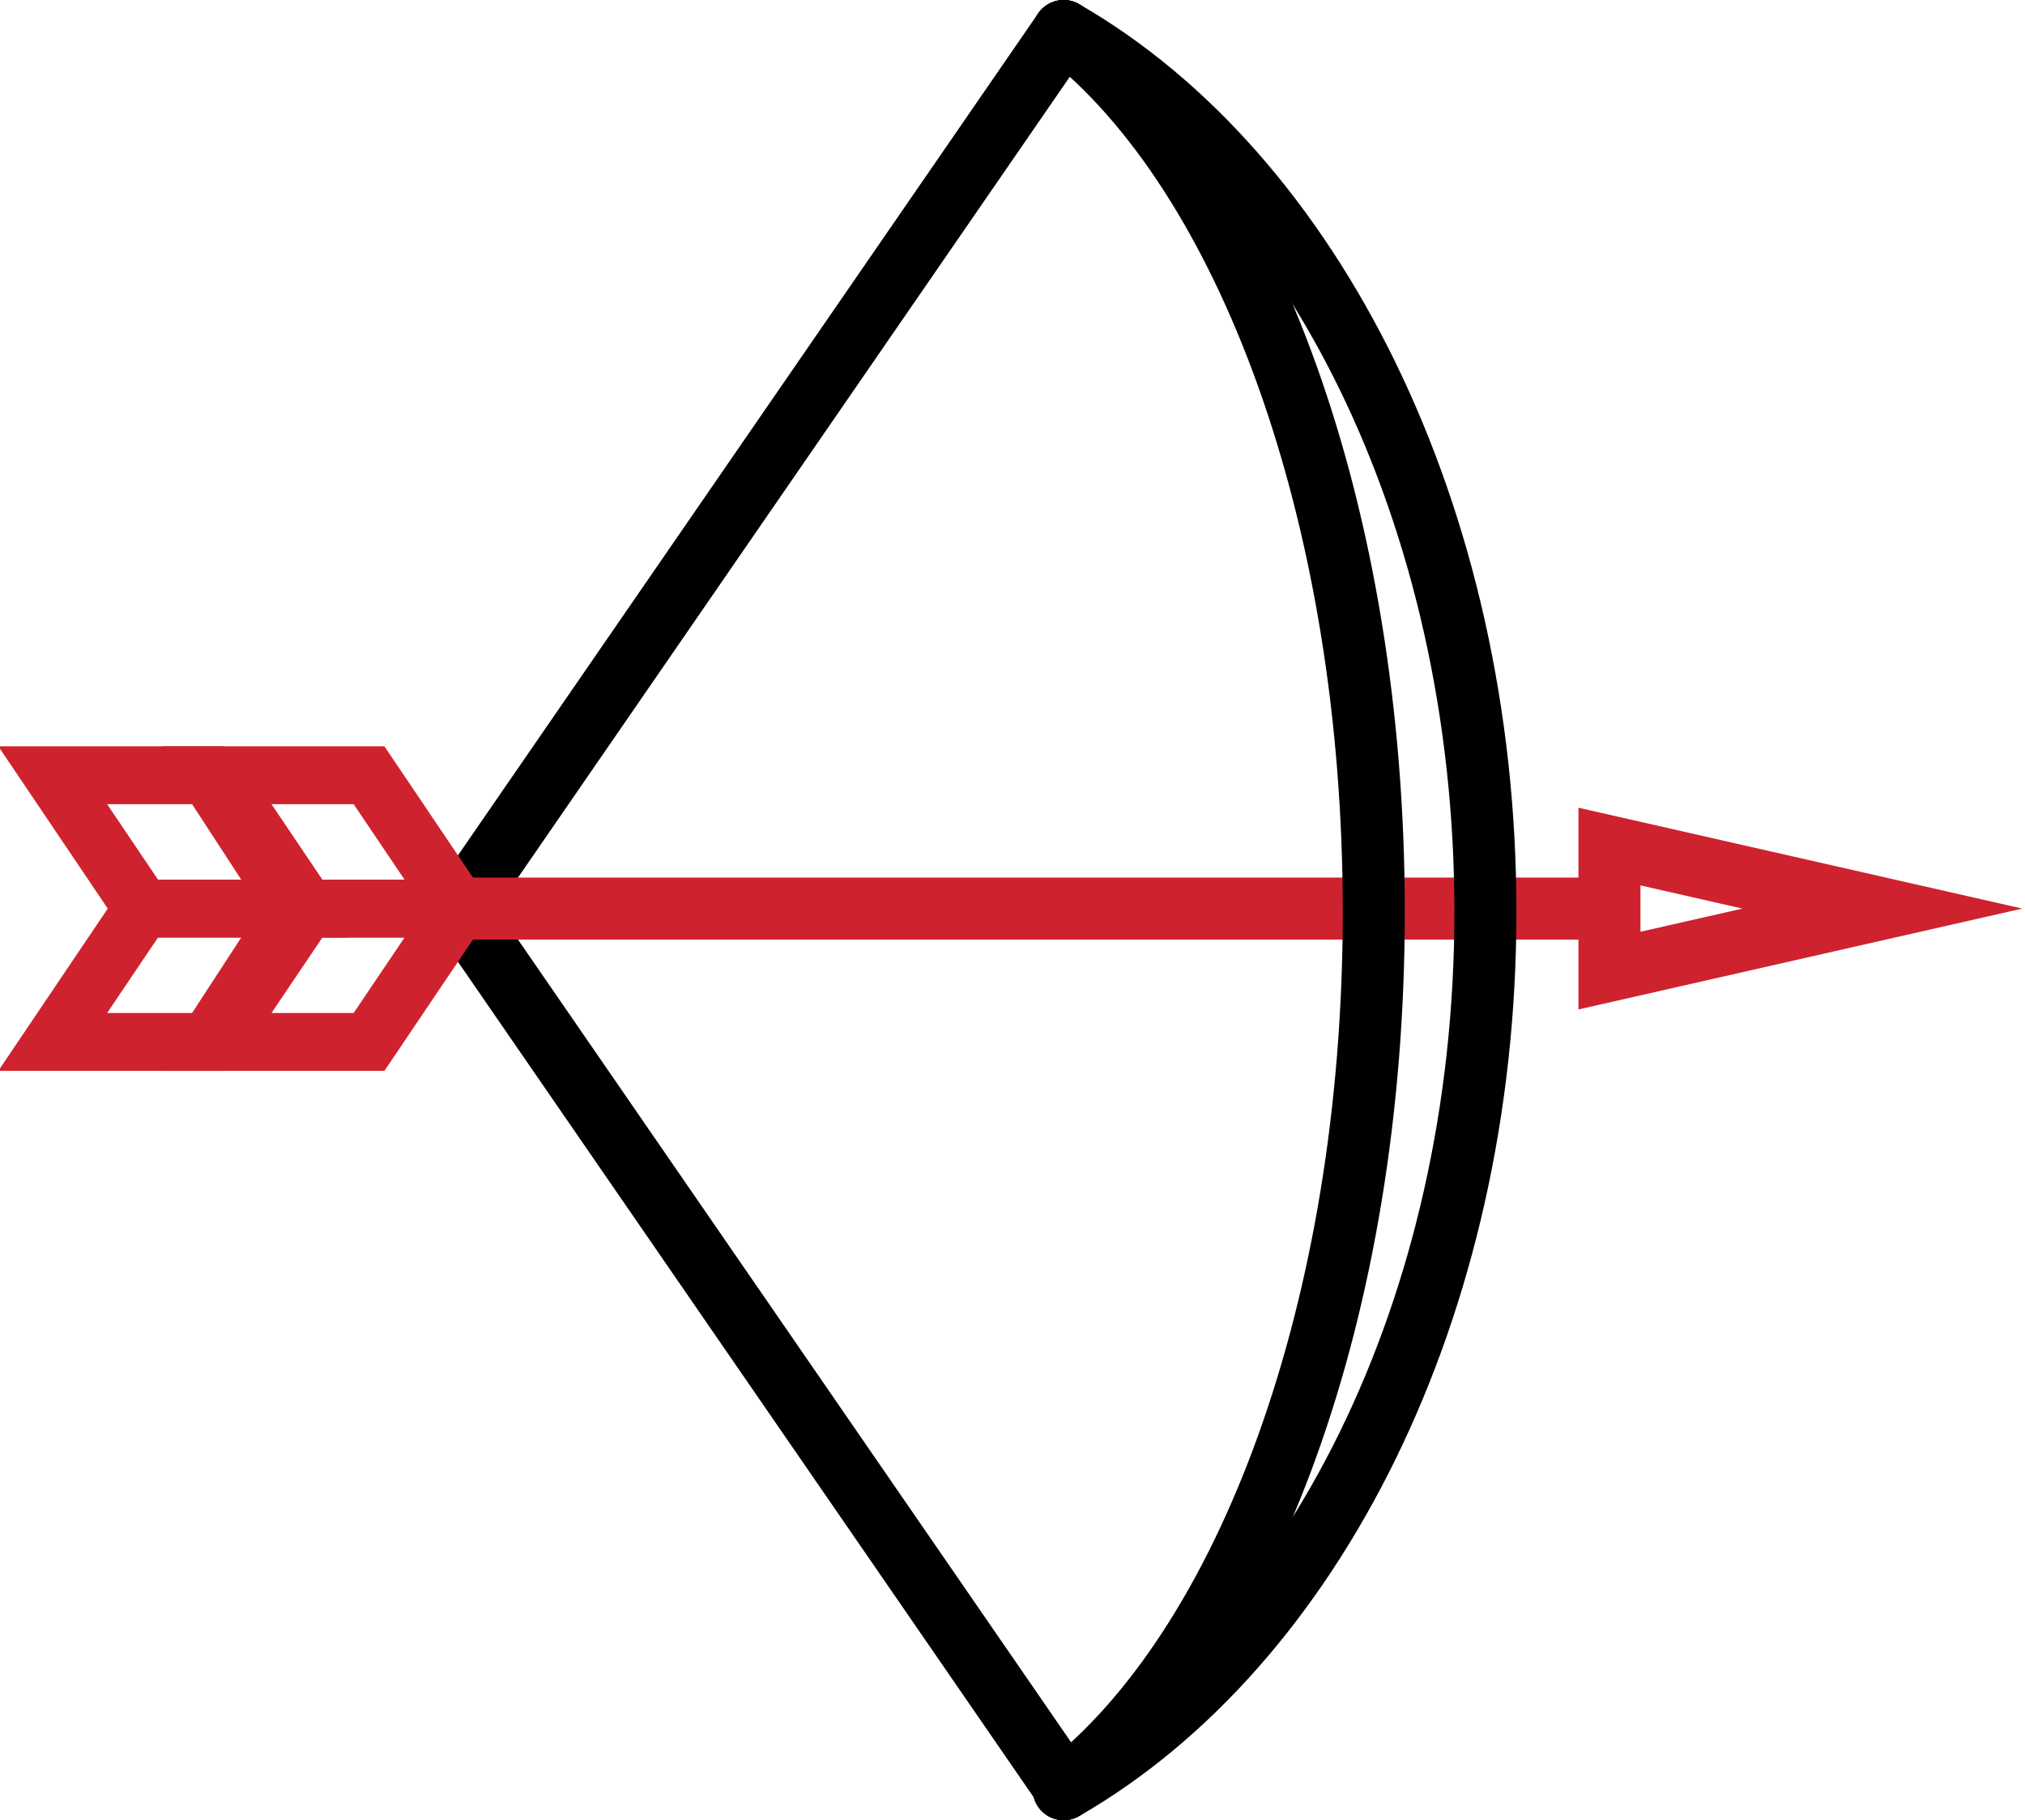
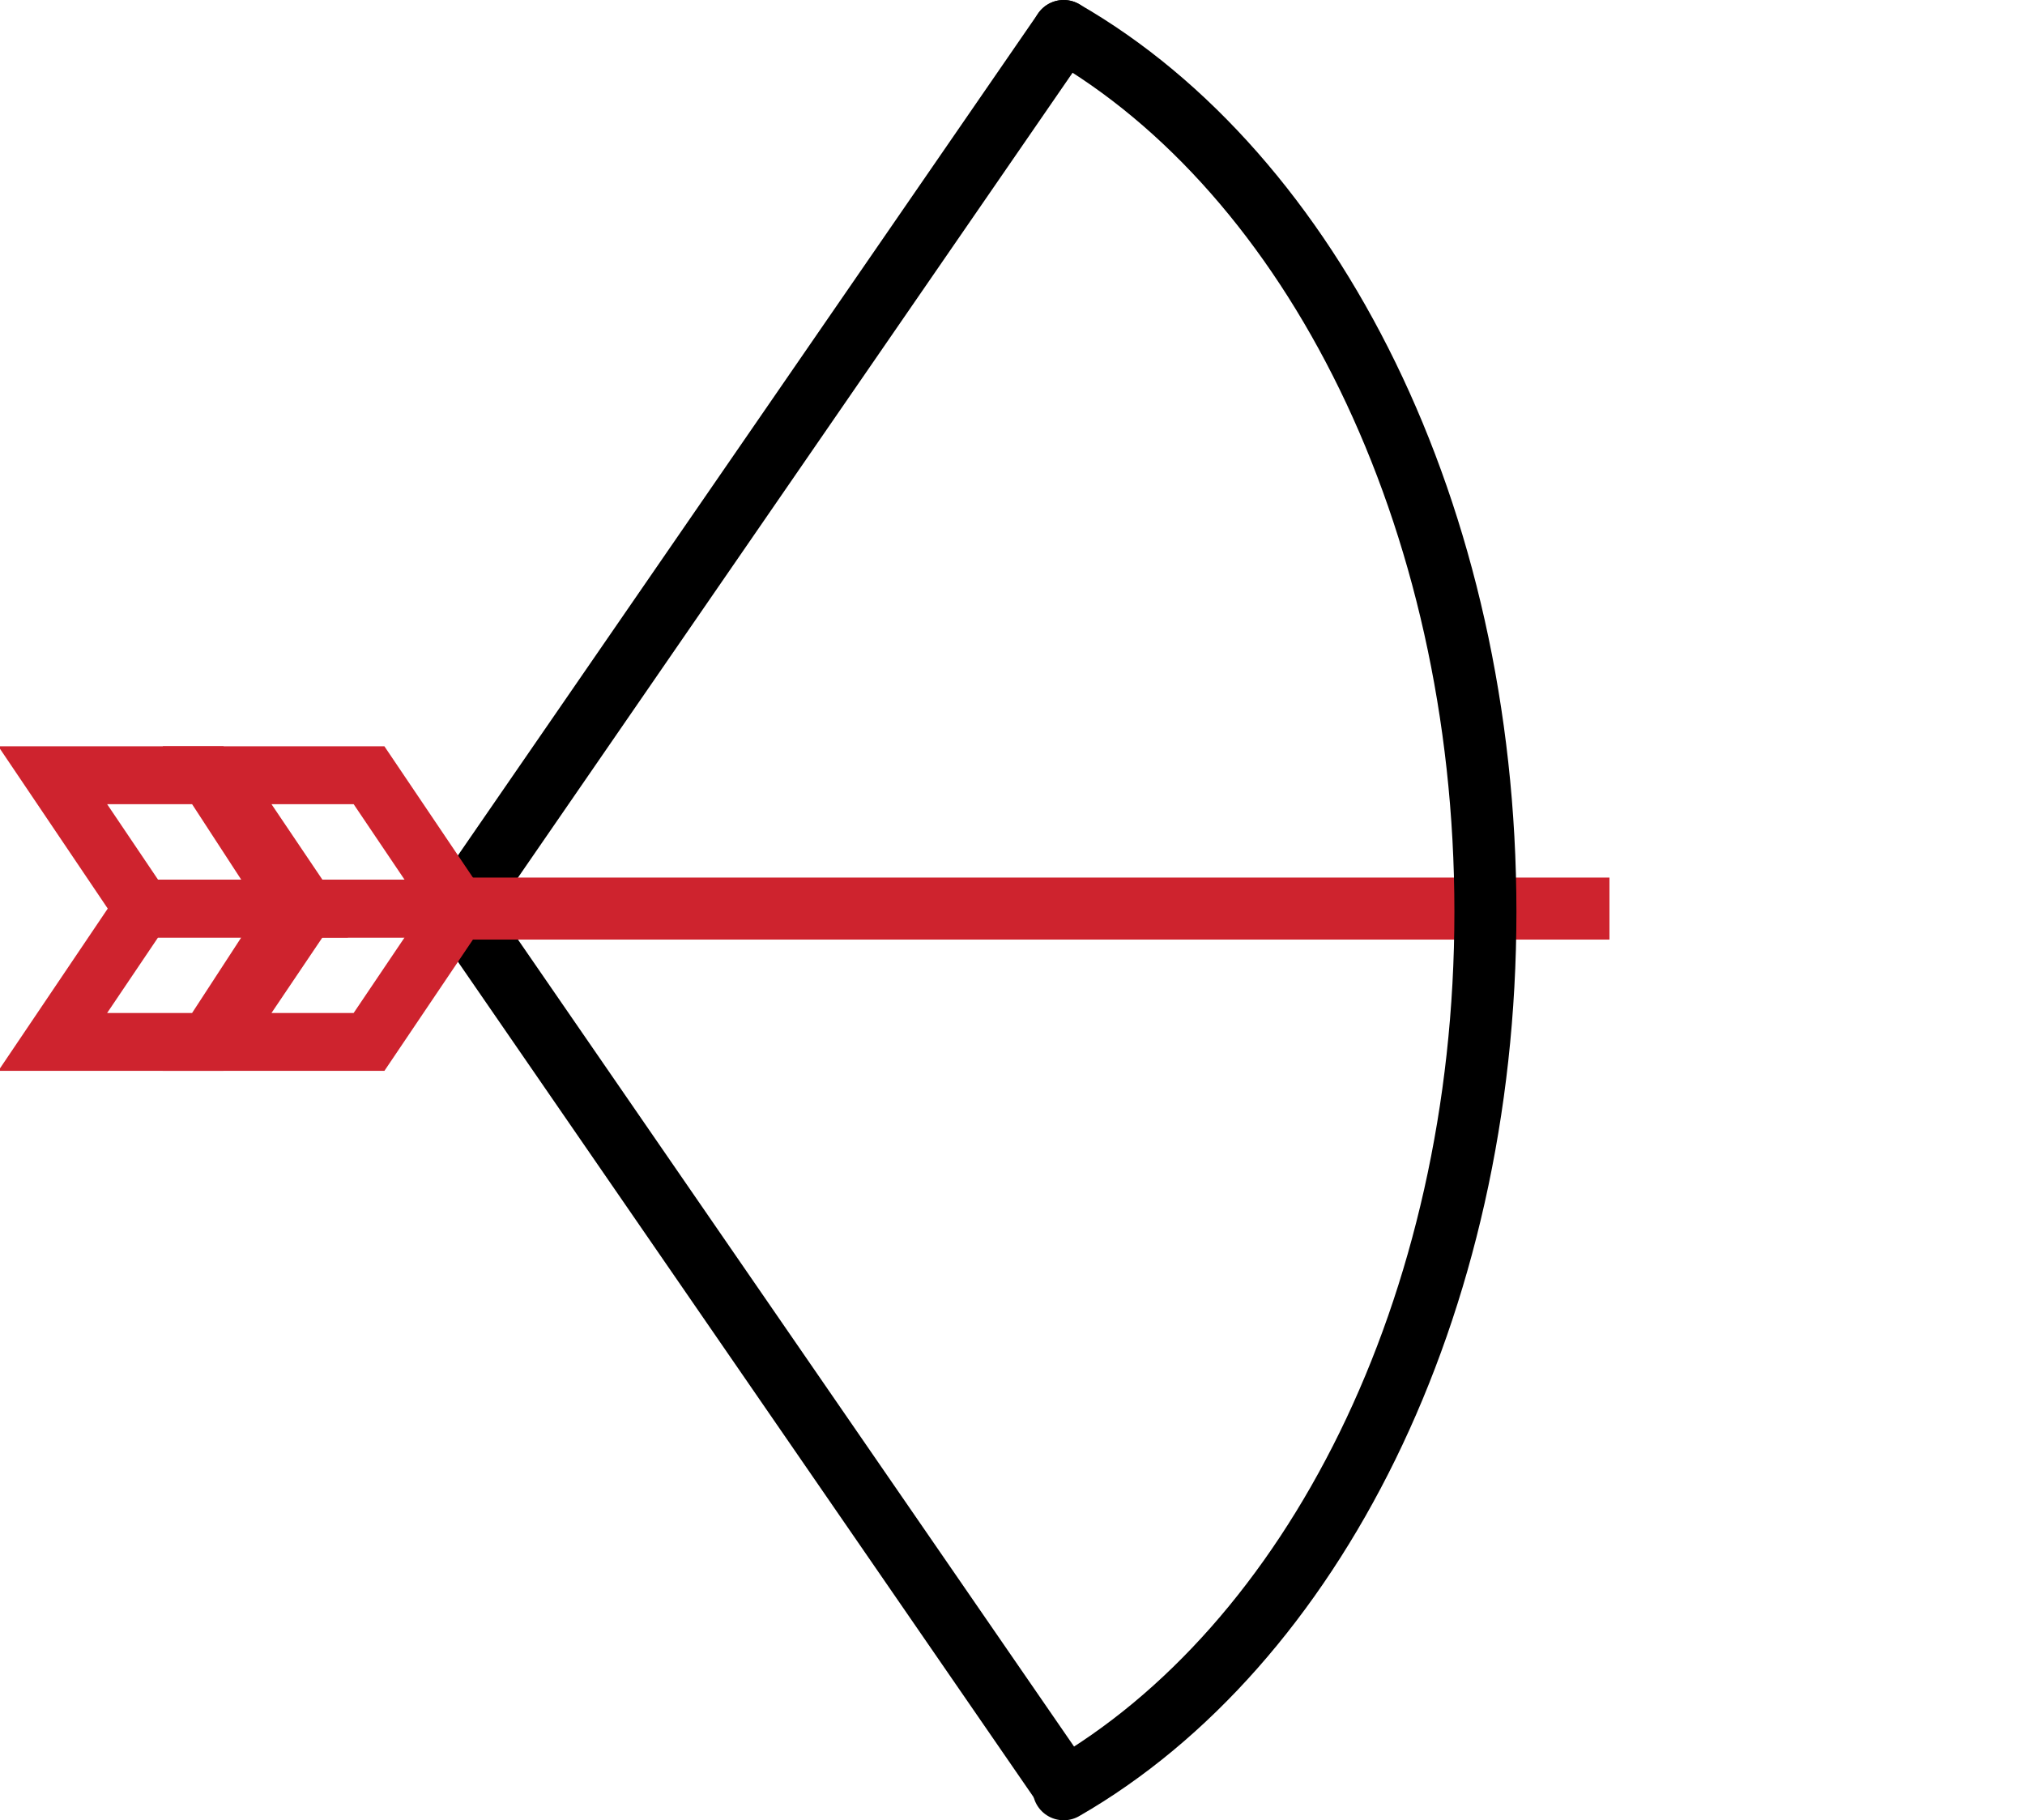
<svg xmlns="http://www.w3.org/2000/svg" version="1.0" id="Layer_1" x="0px" y="0px" viewBox="0 0 65.3 58.7" style="enable-background:new 0 0 65.3 58.7;" xml:space="preserve">
  <style type="text/css">
	.st0{fill:none;stroke:#000000;stroke-width:2;stroke-linecap:round;stroke-linejoin:round;stroke-miterlimit:10;}
	.st1{fill:none;stroke:#CE232E;stroke-width:2;stroke-miterlimit:10;}
	.st2{fill:none;stroke:#CE232E;stroke-width:1.866;stroke-miterlimit:10;}
	.st3{fill:none;stroke:#000000;stroke-width:2;stroke-miterlimit:10;}
</style>
  <path class="st0" d="M34.3,1L14.8,29.3l19.5,28.3" />
  <g>
    <line class="st1" x1="14.8" y1="29.3" x2="51.9" y2="29.3" />
    <polygon class="st2" points="9.5,29.3 4.6,29.3 1.7,25 6.7,25  " />
    <polygon class="st2" points="14.8,29.3 9.9,29.3 7,25 11.9,25  " />
    <polygon class="st2" points="7,33.6 11.9,33.6 14.8,29.3 9.9,29.3  " />
    <polygon class="st2" points="1.7,33.6 6.7,33.6 9.5,29.3 4.6,29.3  " />
-     <polygon class="st1" points="51.9,27.3 51.9,31.3 60.7,29.3  " />
  </g>
  <path class="st0" d="M34.3,57.7c8-4.6,13.6-15.5,13.6-28.3S42.3,5.6,34.3,1" />
-   <path class="st3" d="M34.3,57.7" />
-   <path class="st0" d="M34.3,57.7c5.9-4.6,10-15.5,10-28.3S40.2,5.6,34.3,1" />
</svg>